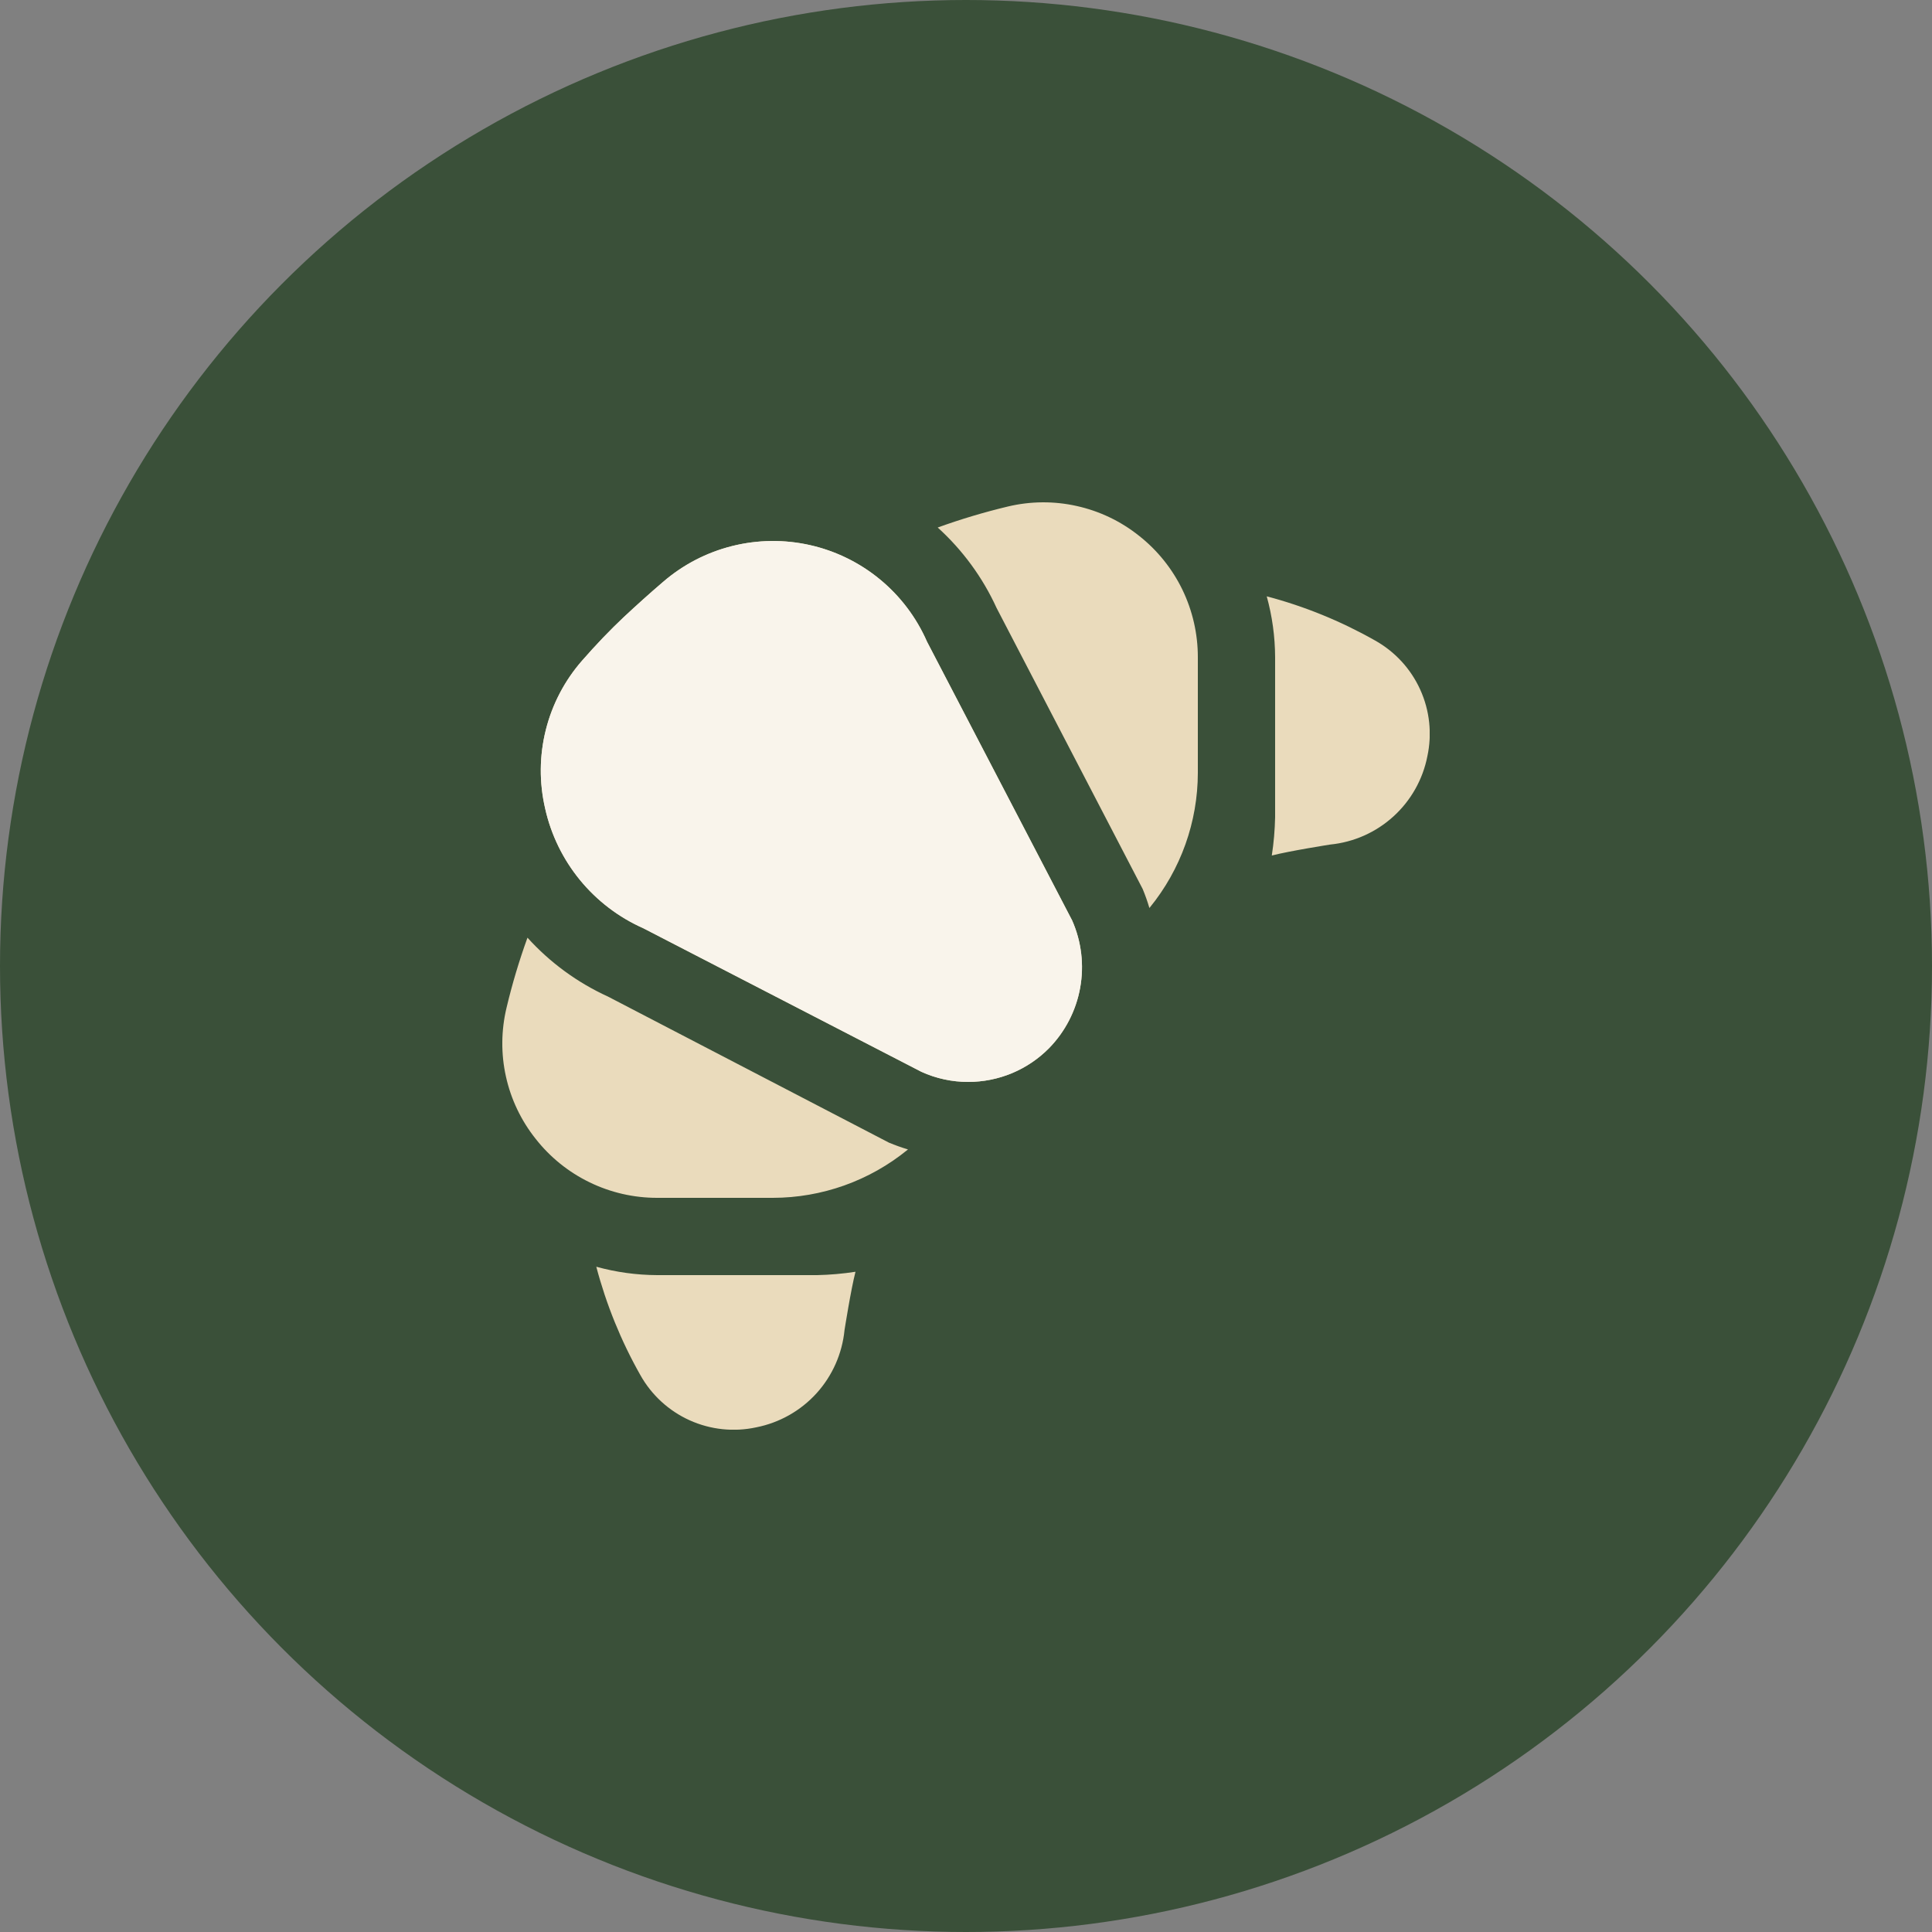
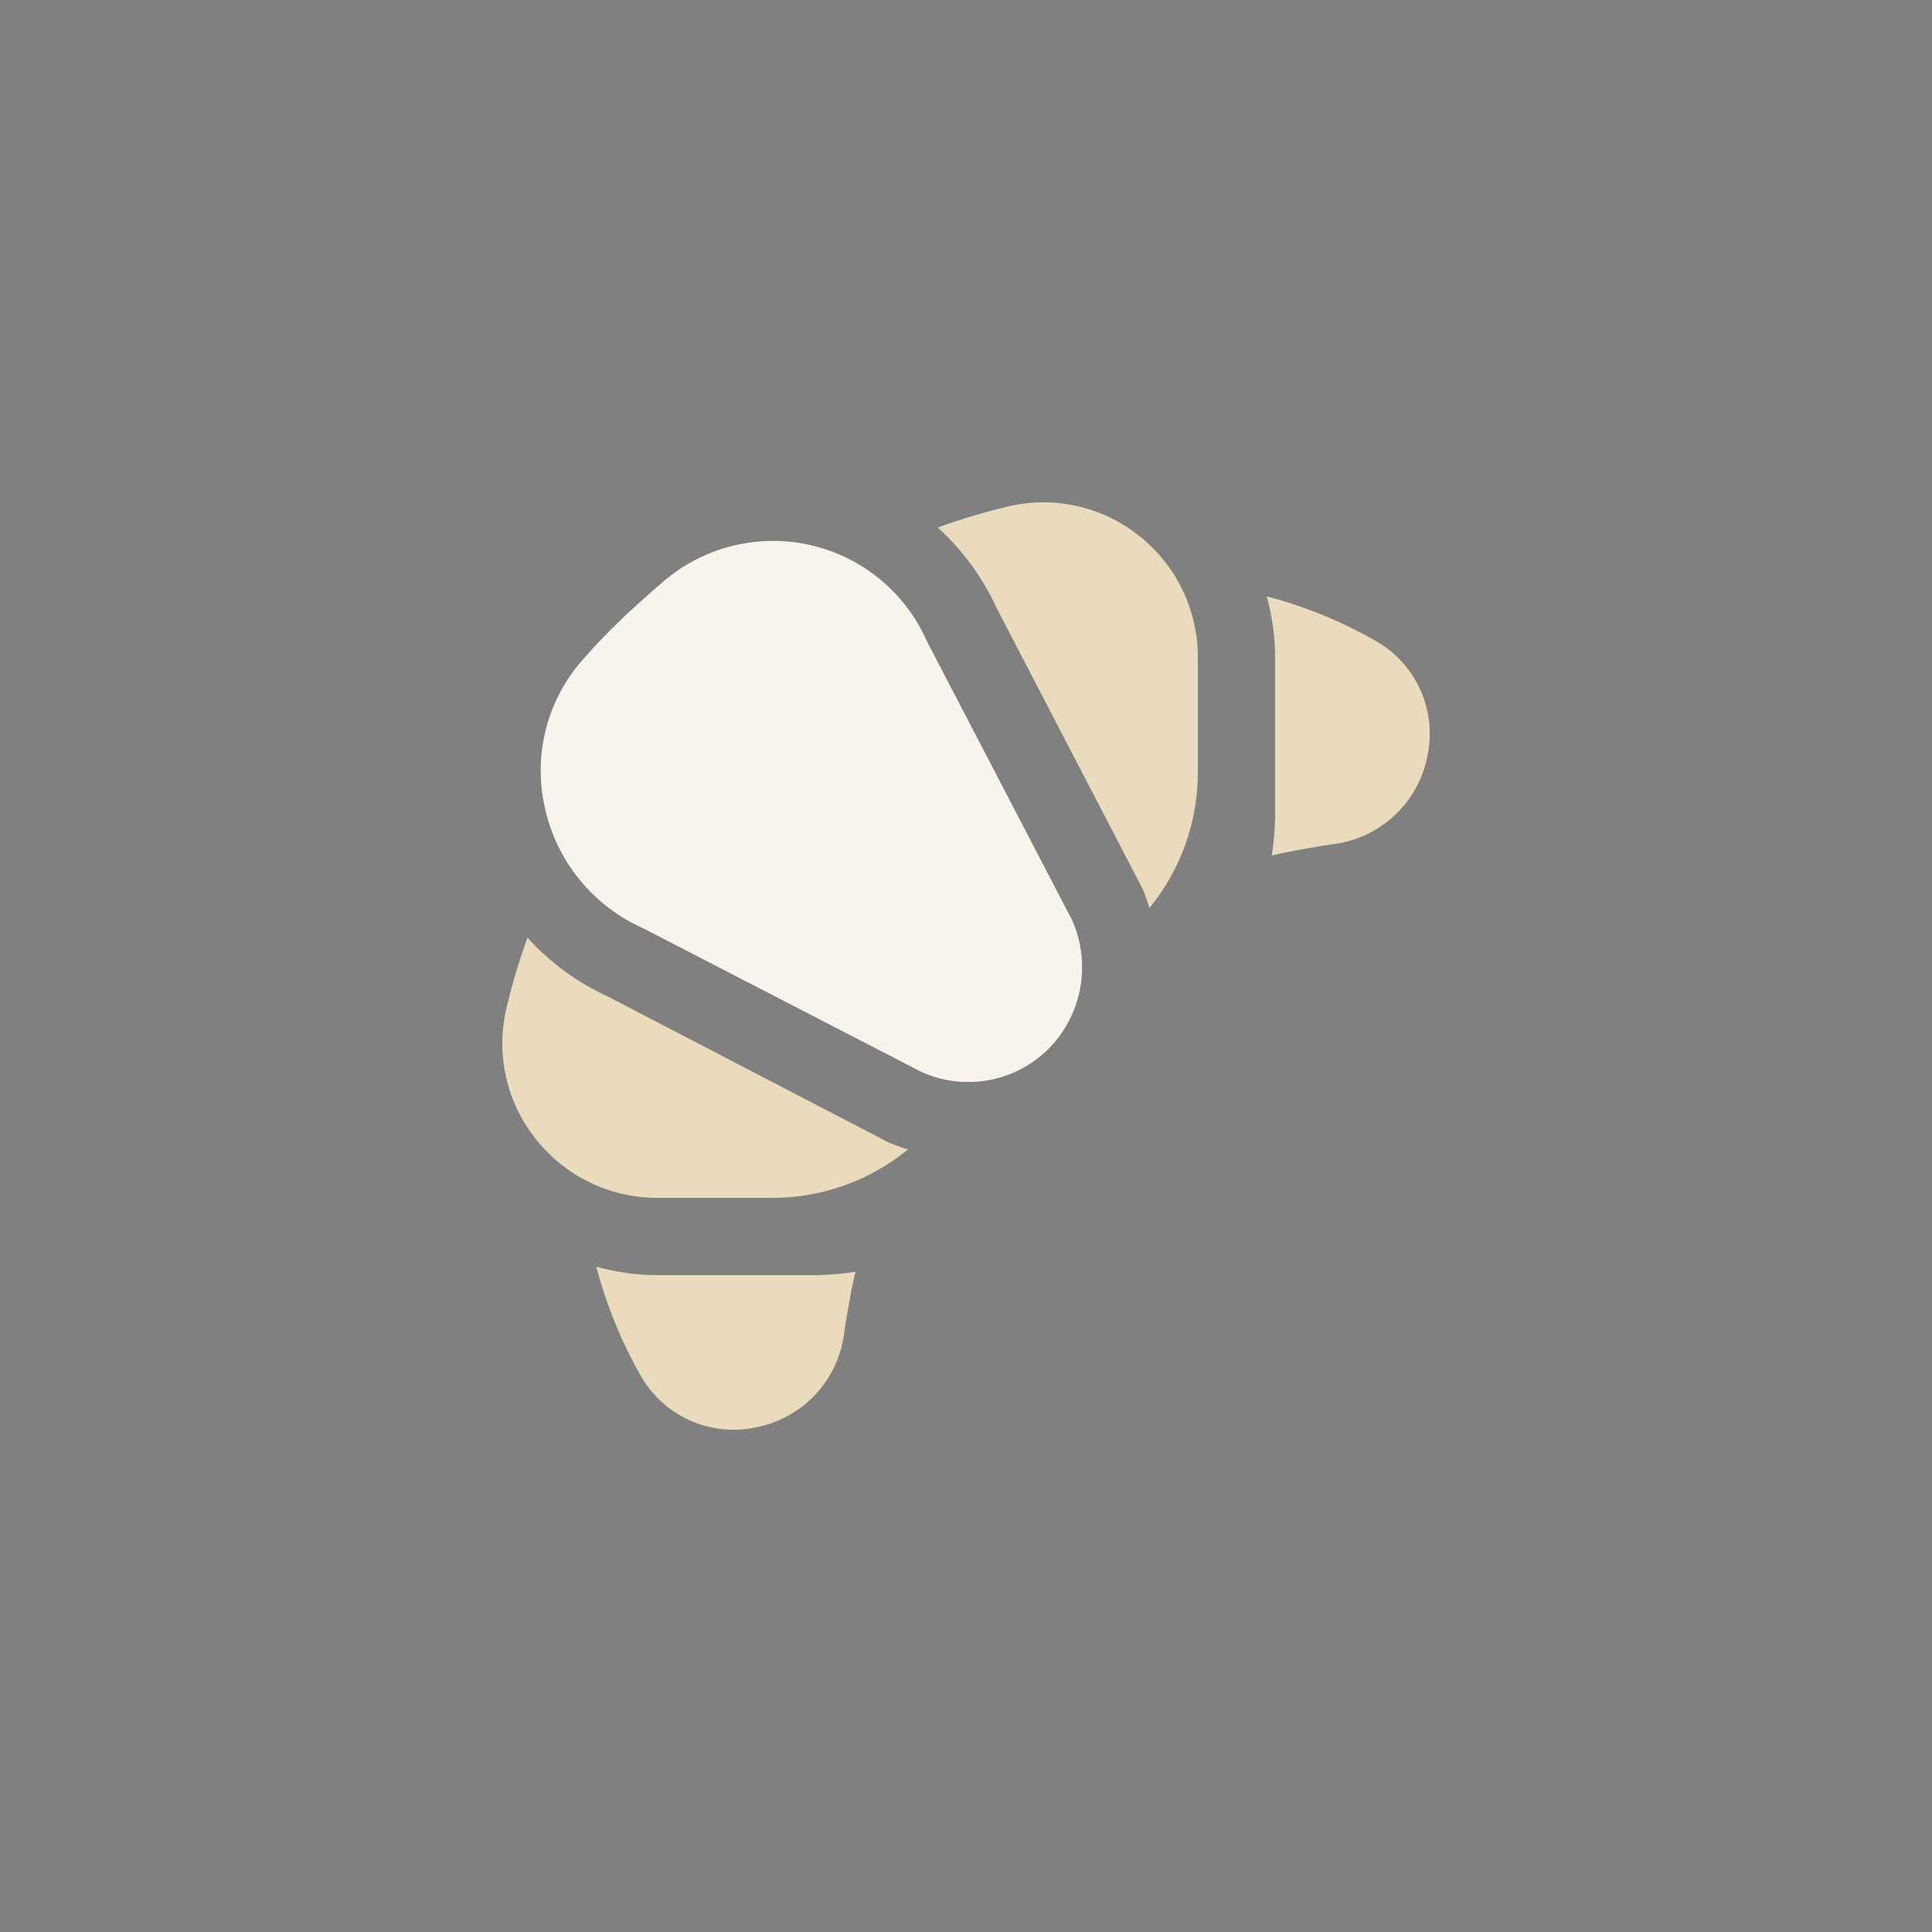
<svg xmlns="http://www.w3.org/2000/svg" width="50" height="50" viewBox="0 0 50 50" fill="none">
  <rect x="0" y="0" width="50" height="50" fill="#808080" stroke="none" />
-   <circle cx="25" cy="25" r="25" fill="#3A5039" />
  <g clip-path="url(#clip0_130_27)">
    <path d="M36.94 19.573C36.822 20.174 36.513 20.72 36.06 21.131C35.607 21.543 35.033 21.797 34.424 21.857C34.424 21.857 33.373 22.022 32.914 22.141C32.965 21.812 32.993 21.479 33 21.146V17.011C32.998 16.478 32.925 15.947 32.783 15.433C33.76 15.691 34.699 16.074 35.578 16.571C36.097 16.859 36.51 17.306 36.755 17.847C37.001 18.387 37.065 18.993 36.94 19.573ZM27.147 27.129C27.566 26.701 27.847 26.157 27.954 25.567C28.061 24.977 27.989 24.369 27.747 23.821L23.991 16.607C23.718 15.983 23.302 15.431 22.776 14.997C22.251 14.563 21.631 14.259 20.966 14.108C20.302 13.958 19.611 13.966 18.95 14.131C18.289 14.296 17.676 14.614 17.16 15.06C16.818 15.352 16.476 15.66 16.142 15.972C15.787 16.306 15.425 16.684 15.065 17.096C14.613 17.612 14.291 18.228 14.125 18.893C13.958 19.559 13.953 20.254 14.108 20.922C14.259 21.601 14.568 22.235 15.009 22.774C15.45 23.312 16.011 23.74 16.647 24.022L23.847 27.739C24.227 27.912 24.641 28.001 25.059 28C25.447 28 25.832 27.923 26.19 27.774C26.549 27.624 26.874 27.405 27.147 27.129ZM29.473 13.862C29.002 13.487 28.452 13.225 27.864 13.095C27.277 12.964 26.667 12.969 26.082 13.109C25.468 13.256 24.862 13.437 24.268 13.652C24.912 14.236 25.431 14.944 25.792 15.735L29.572 23.006C29.639 23.167 29.697 23.331 29.746 23.498L29.756 23.488C30.559 22.503 30.999 21.271 31 20V17.011C31.001 16.405 30.864 15.806 30.6 15.26C30.335 14.715 29.95 14.236 29.473 13.862ZM19.573 36.939C20.173 36.82 20.719 36.512 21.131 36.059C21.542 35.605 21.796 35.032 21.856 34.423C21.856 34.423 22.021 33.372 22.14 32.913C21.811 32.964 21.479 32.993 21.146 33H17.01C16.477 32.998 15.946 32.925 15.432 32.783C15.69 33.761 16.072 34.702 16.57 35.583C16.859 36.101 17.307 36.513 17.848 36.757C18.388 37.001 18.993 37.065 19.573 36.939ZM17.01 31H20C21.271 30.999 22.503 30.56 23.488 29.756L23.498 29.747C23.331 29.697 23.168 29.639 23.007 29.572L15.736 25.792C14.944 25.431 14.235 24.912 13.651 24.267C13.436 24.861 13.255 25.466 13.109 26.081C12.969 26.666 12.963 27.276 13.094 27.863C13.224 28.451 13.487 29.001 13.862 29.472C14.236 29.949 14.714 30.335 15.26 30.599C15.805 30.864 16.404 31.001 17.01 31Z" fill="#EADBBC" />
    <path d="M27.147 27.129C27.566 26.701 27.847 26.157 27.954 25.567C28.061 24.977 27.989 24.369 27.747 23.821L23.991 16.607C23.718 15.983 23.302 15.431 22.776 14.997C22.251 14.563 21.631 14.259 20.966 14.108C20.302 13.958 19.611 13.966 18.95 14.131C18.289 14.296 17.676 14.614 17.16 15.06C16.818 15.352 16.476 15.66 16.142 15.972C15.787 16.306 15.425 16.684 15.065 17.096C14.613 17.612 14.291 18.228 14.125 18.893C13.958 19.559 13.953 20.254 14.108 20.922C14.259 21.601 14.568 22.235 15.009 22.774C15.45 23.312 16.011 23.74 16.647 24.022L23.847 27.739C24.227 27.912 24.641 28.001 25.059 28C25.447 28 25.832 27.923 26.19 27.774C26.549 27.624 26.874 27.405 27.147 27.129Z" fill="#F9F4EB" />
  </g>
  <defs>
    <clipPath id="clip0_130_27">
      <rect width="24" height="24" fill="white" transform="translate(13 13)" />
    </clipPath>
  </defs>
</svg>